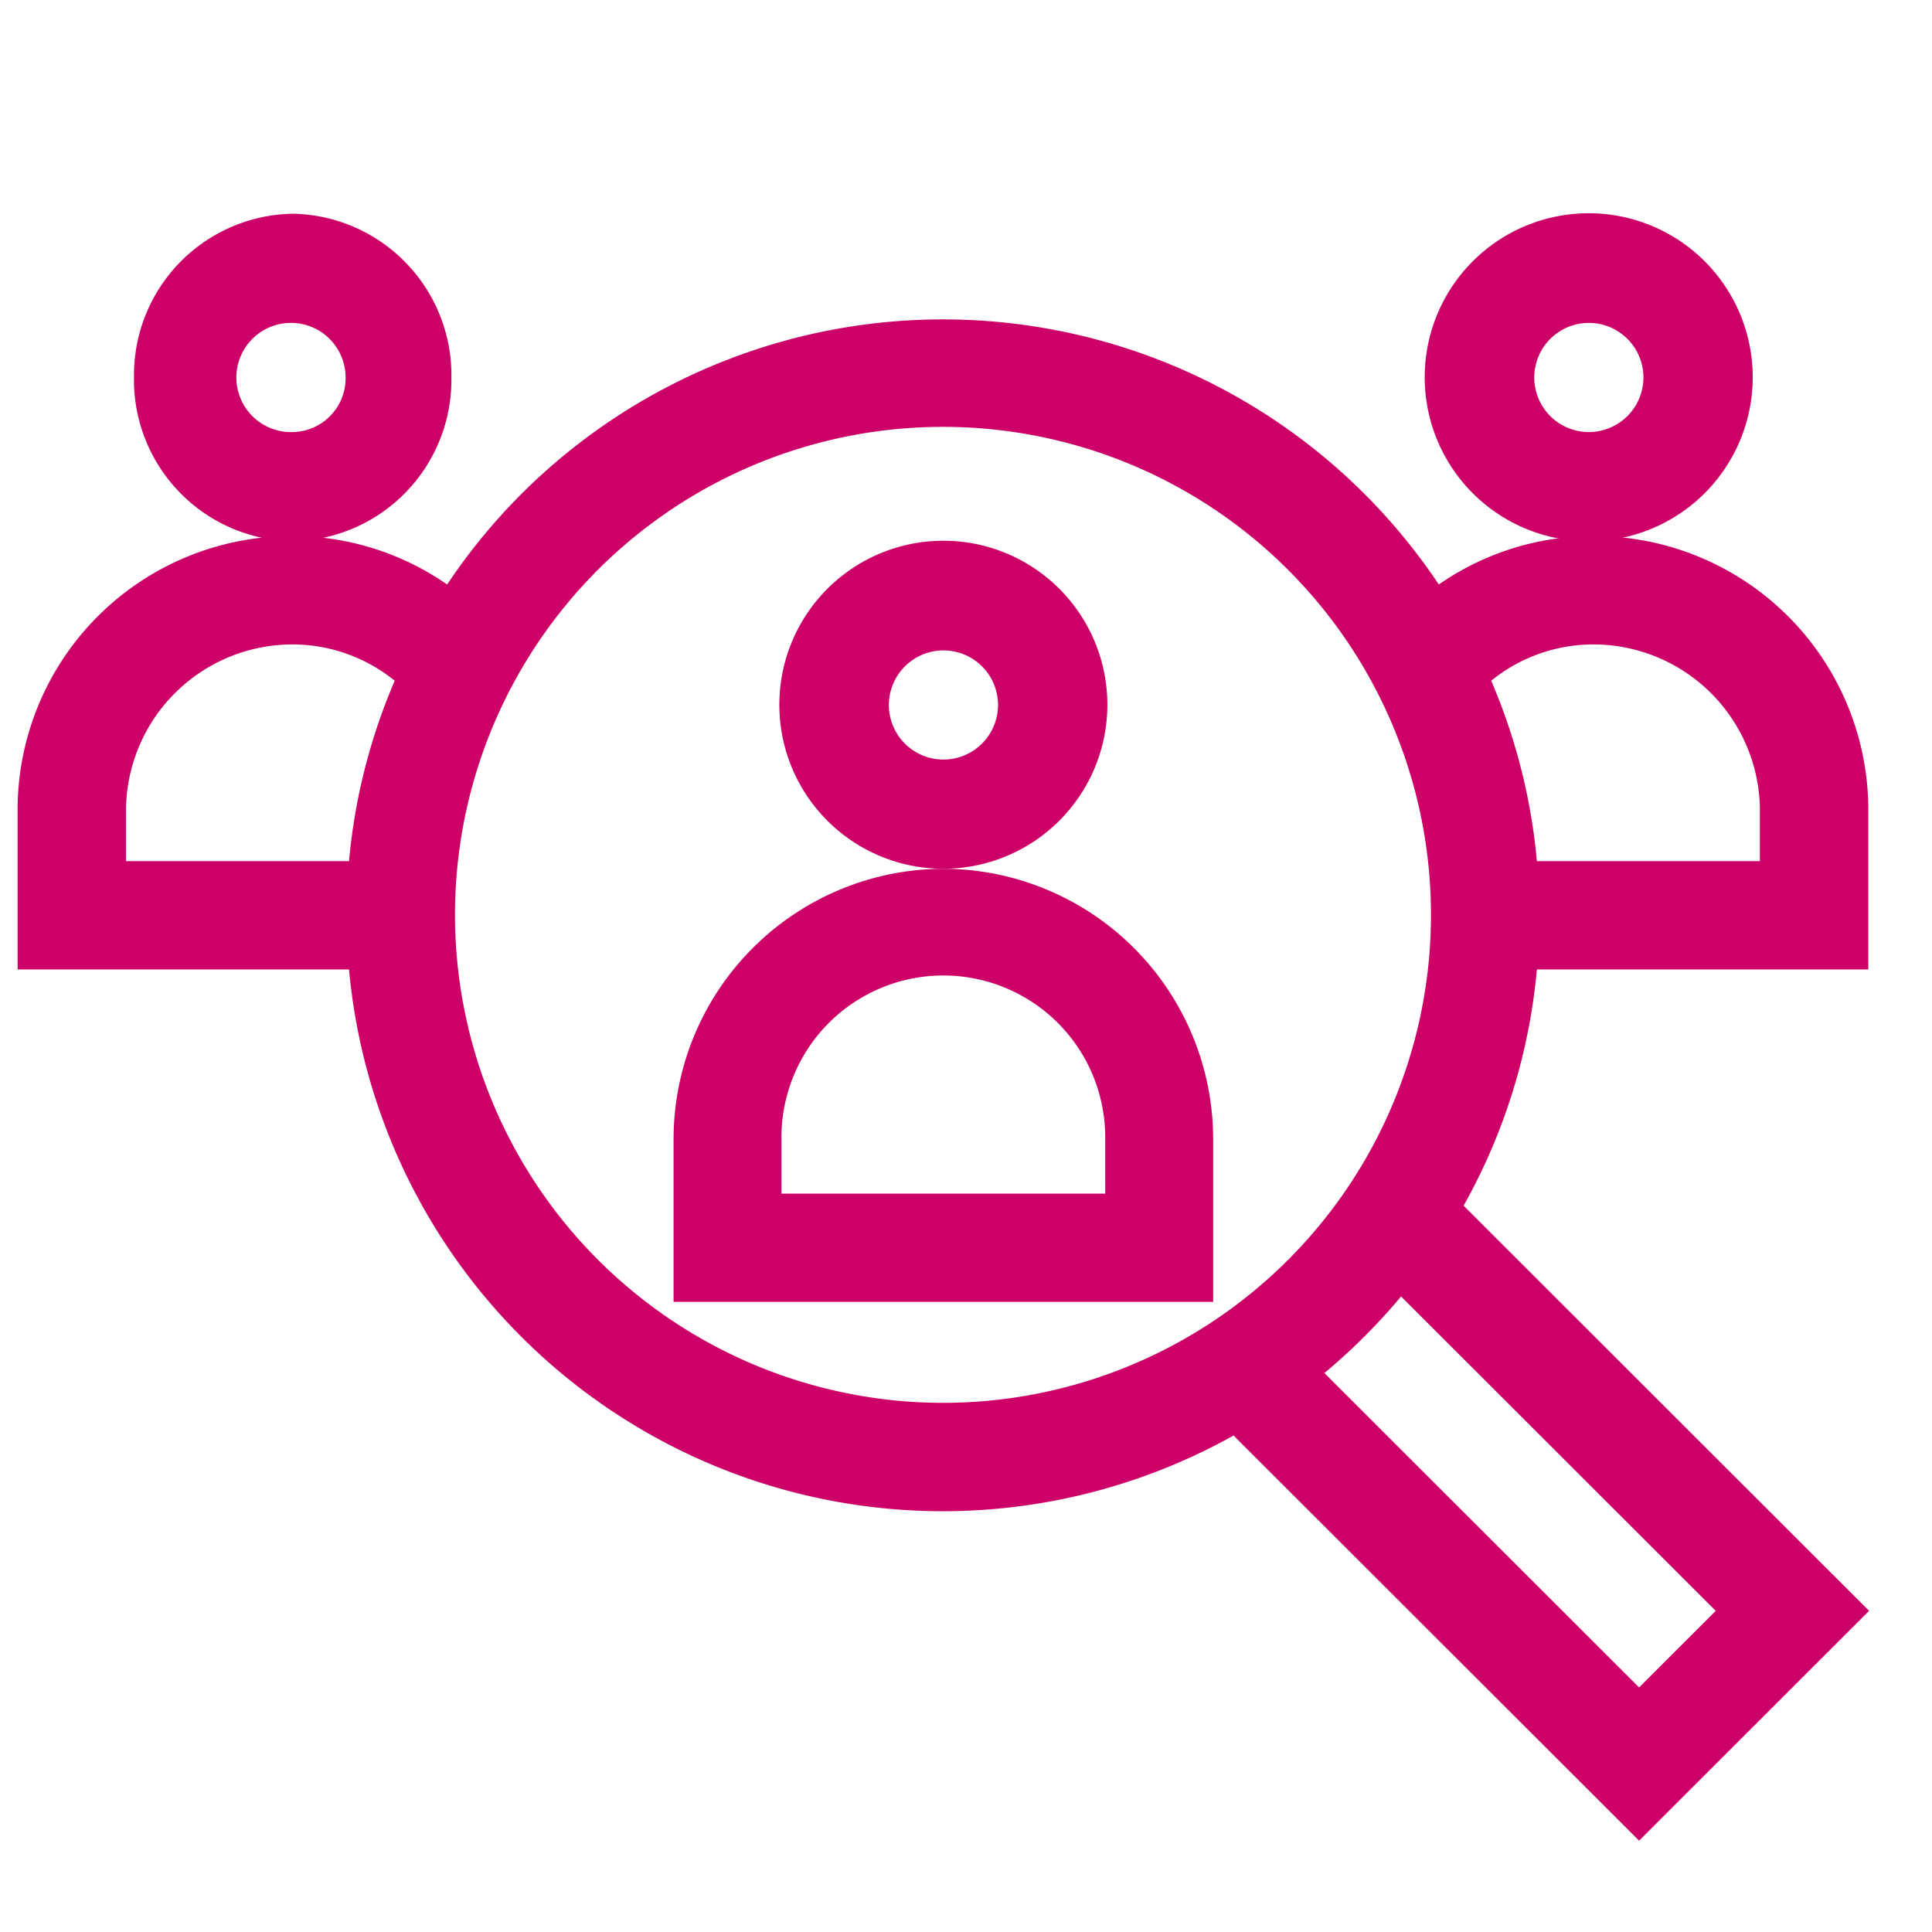
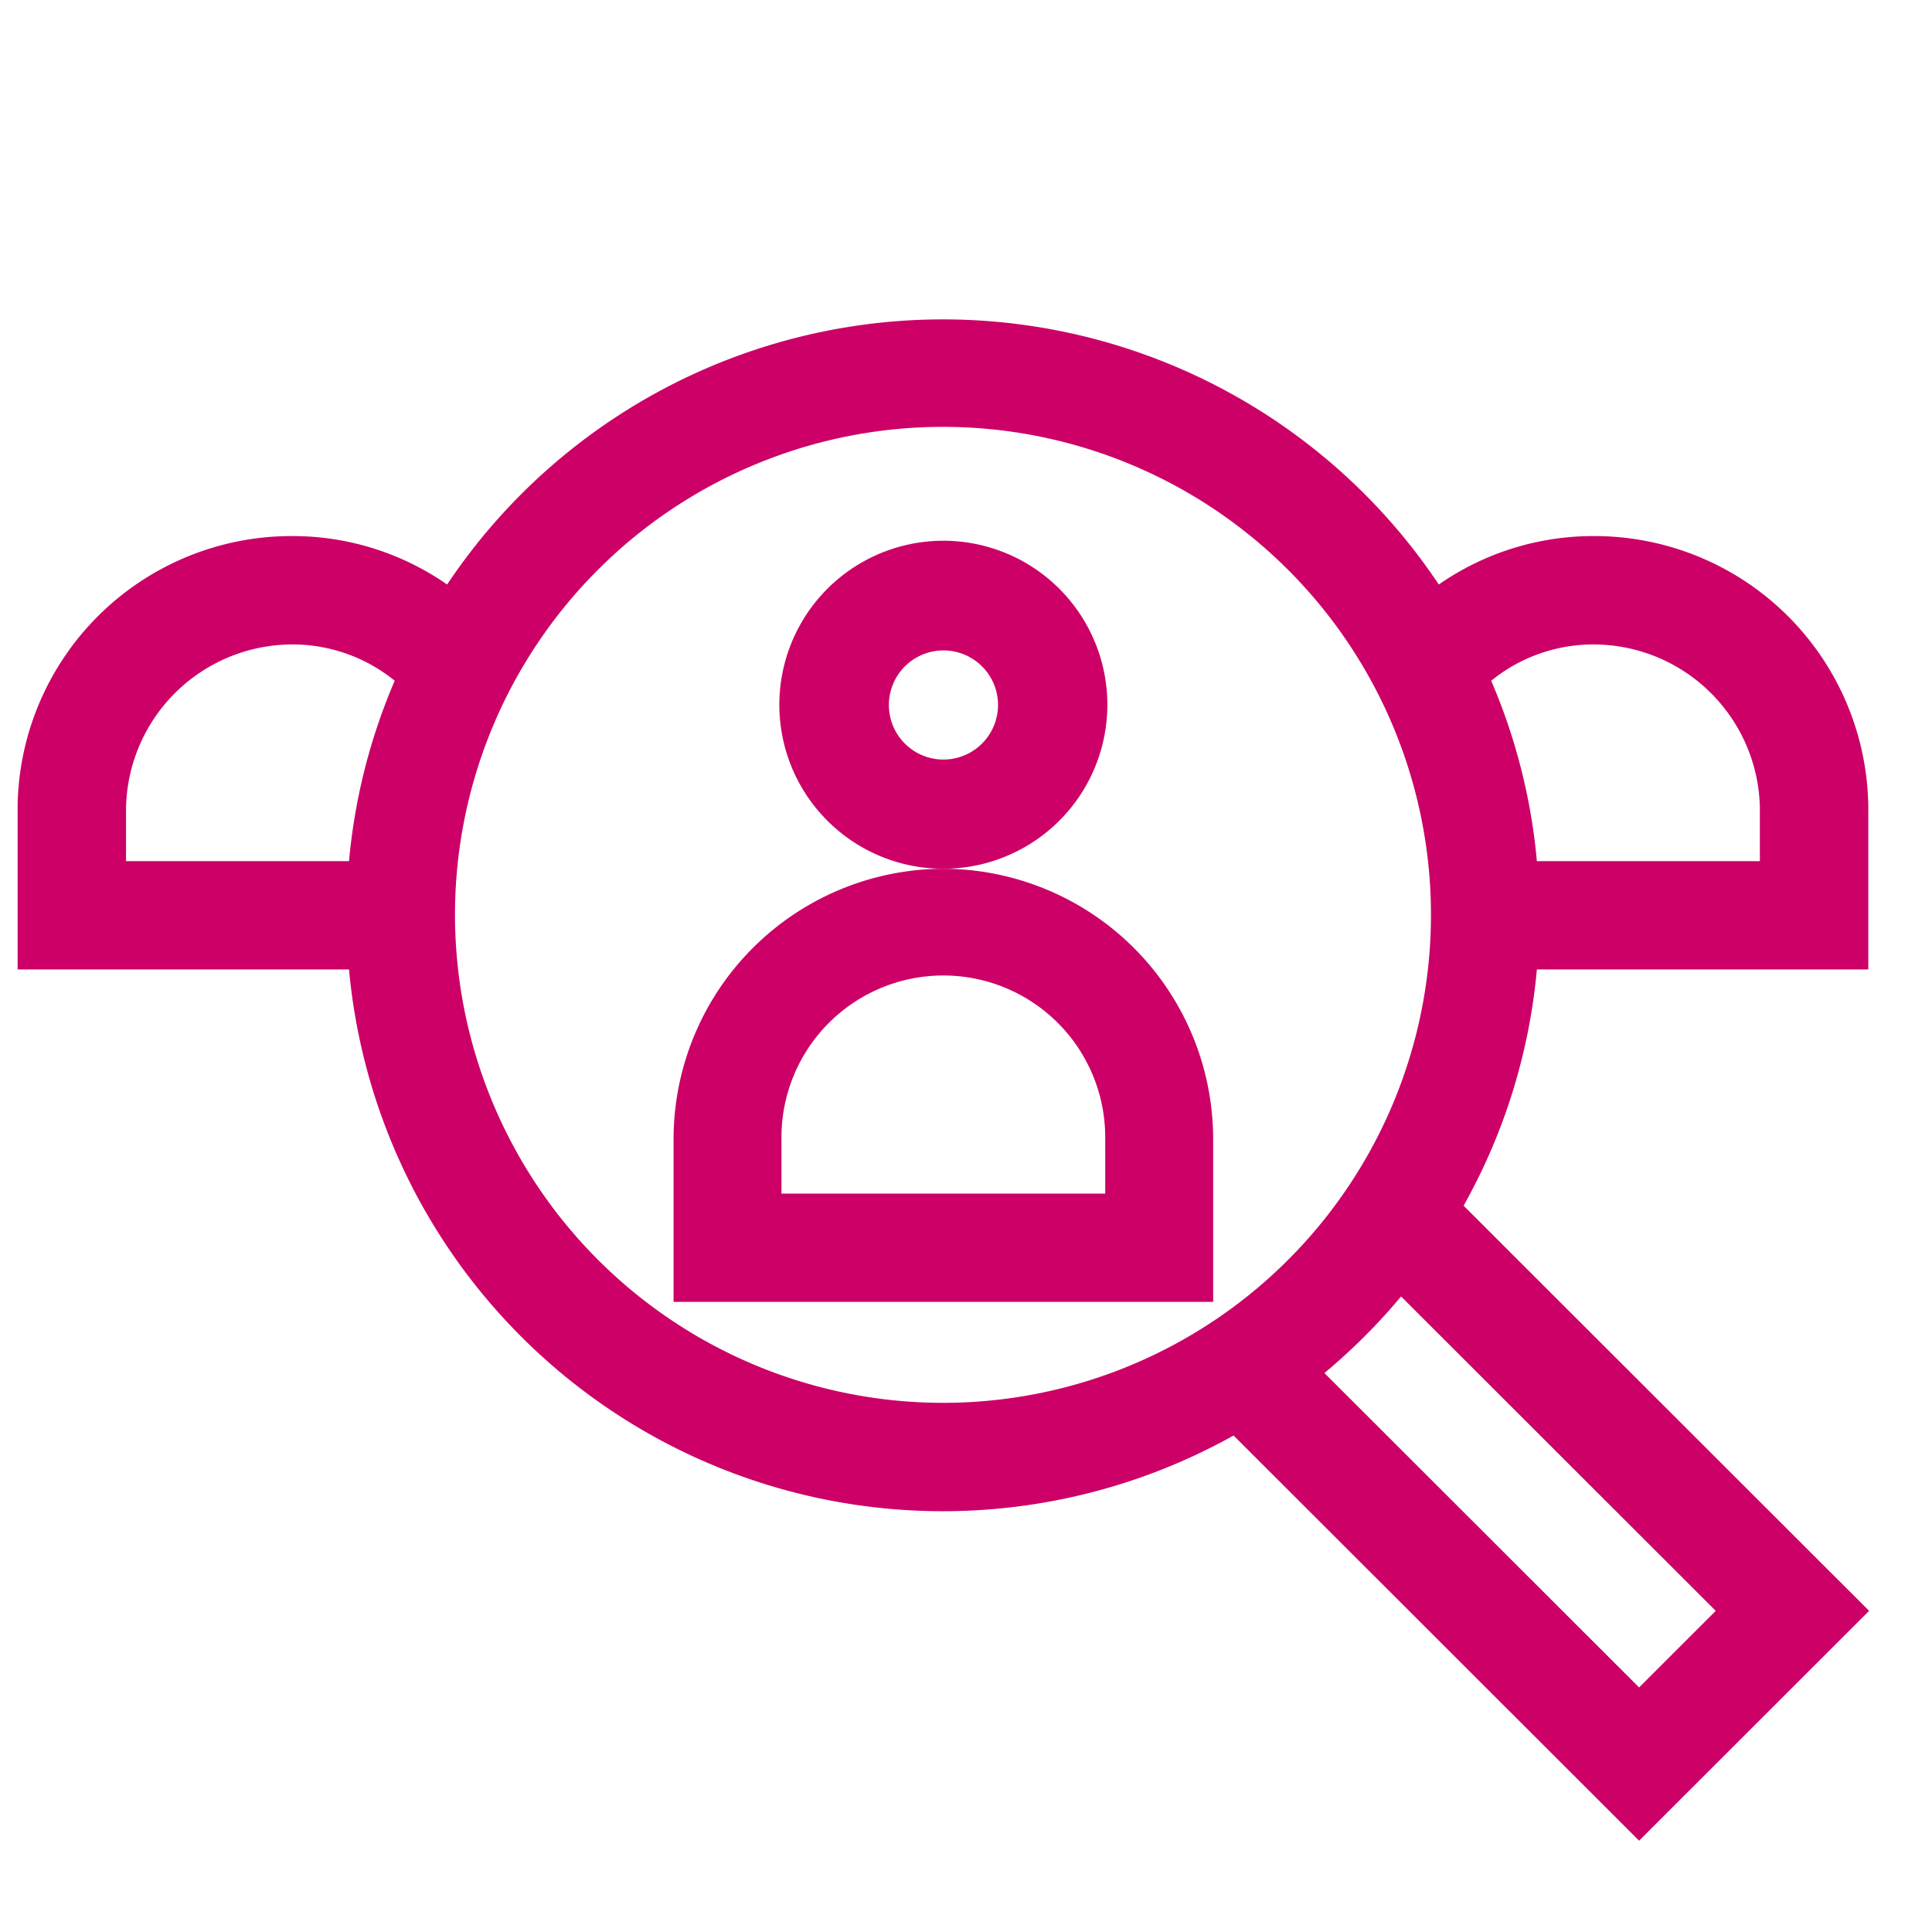
<svg xmlns="http://www.w3.org/2000/svg" id="Layer_48" data-name="Layer 48" width="72" height="72" viewBox="0 0 72 72">
  <defs>
    <style>.cls-1{fill:#c06;fill-rule:evenodd;}</style>
  </defs>
-   <path class="cls-1" d="M65.319,14.068a6.112,6.112,0,1,0-6.111,6.103,6.114,6.114,0,0,0,6.111-6.103Zm-6.111,2.034a2.034,2.034,0,1,1,2.038-2.034,2.038,2.038,0,0,1-2.038,2.034Z" />
  <path class="cls-1" d="M41.268,26.273a6.112,6.112,0,1,0-6.112,6.103,6.114,6.114,0,0,0,6.112-6.103Zm-6.112,2.034a2.034,2.034,0,1,1,2.038-2.034,2.038,2.038,0,0,1-2.038,2.034Z" />
  <path class="cls-1" d="M35.156,32.376A10.083,10.083,0,0,0,25.102,42.464v6.053H45.211V42.464A10.083,10.083,0,0,0,35.156,32.376Zm6.033,12.107H29.123V42.464a6.033,6.033,0,1,1,12.065,0Z" />
-   <path class="cls-1" d="M16.822,14.068a6.018,6.018,0,0,0-5.915-6.103,6.017,6.017,0,0,0-5.914,6.103,6.017,6.017,0,0,0,5.914,6.103A6.018,6.018,0,0,0,16.822,14.068Zm-5.915,2.034a2.035,2.035,0,1,1,1.972-2.034,2.006,2.006,0,0,1-1.972,2.034Z" />
  <path class="cls-1" d="M57.275,36.129h12.351V30.073A10.208,10.208,0,0,0,59.388,19.978,10.079,10.079,0,0,0,53.62,21.783a22.22,22.22,0,0,0-36.957,0,10.078,10.078,0,0,0-5.769-1.805A10.208,10.208,0,0,0,.656,30.073v6.056H13.007A22.221,22.221,0,0,0,45.972,53.497l15.112,15.1,8.572-8.565-15.112-15.1a22.036,22.036,0,0,0,2.731-8.803Zm2.113-12.113a6.21,6.21,0,0,1,6.197,6.057v2.019h-8.31a22.031,22.031,0,0,0-1.703-6.723,6.041,6.041,0,0,1,3.816-1.353ZM4.698,30.073a6.21,6.21,0,0,1,6.196-6.057A6.043,6.043,0,0,1,14.71,25.369a22.031,22.031,0,0,0-1.703,6.723h-8.31V30.073ZM16.956,34.11a18.186,18.186,0,1,1,18.186,18.17A18.199,18.199,0,0,1,16.956,34.11ZM63.941,60.032l-2.856,2.854L49.357,51.169a22.417,22.417,0,0,0,2.857-2.854Z" />
</svg>